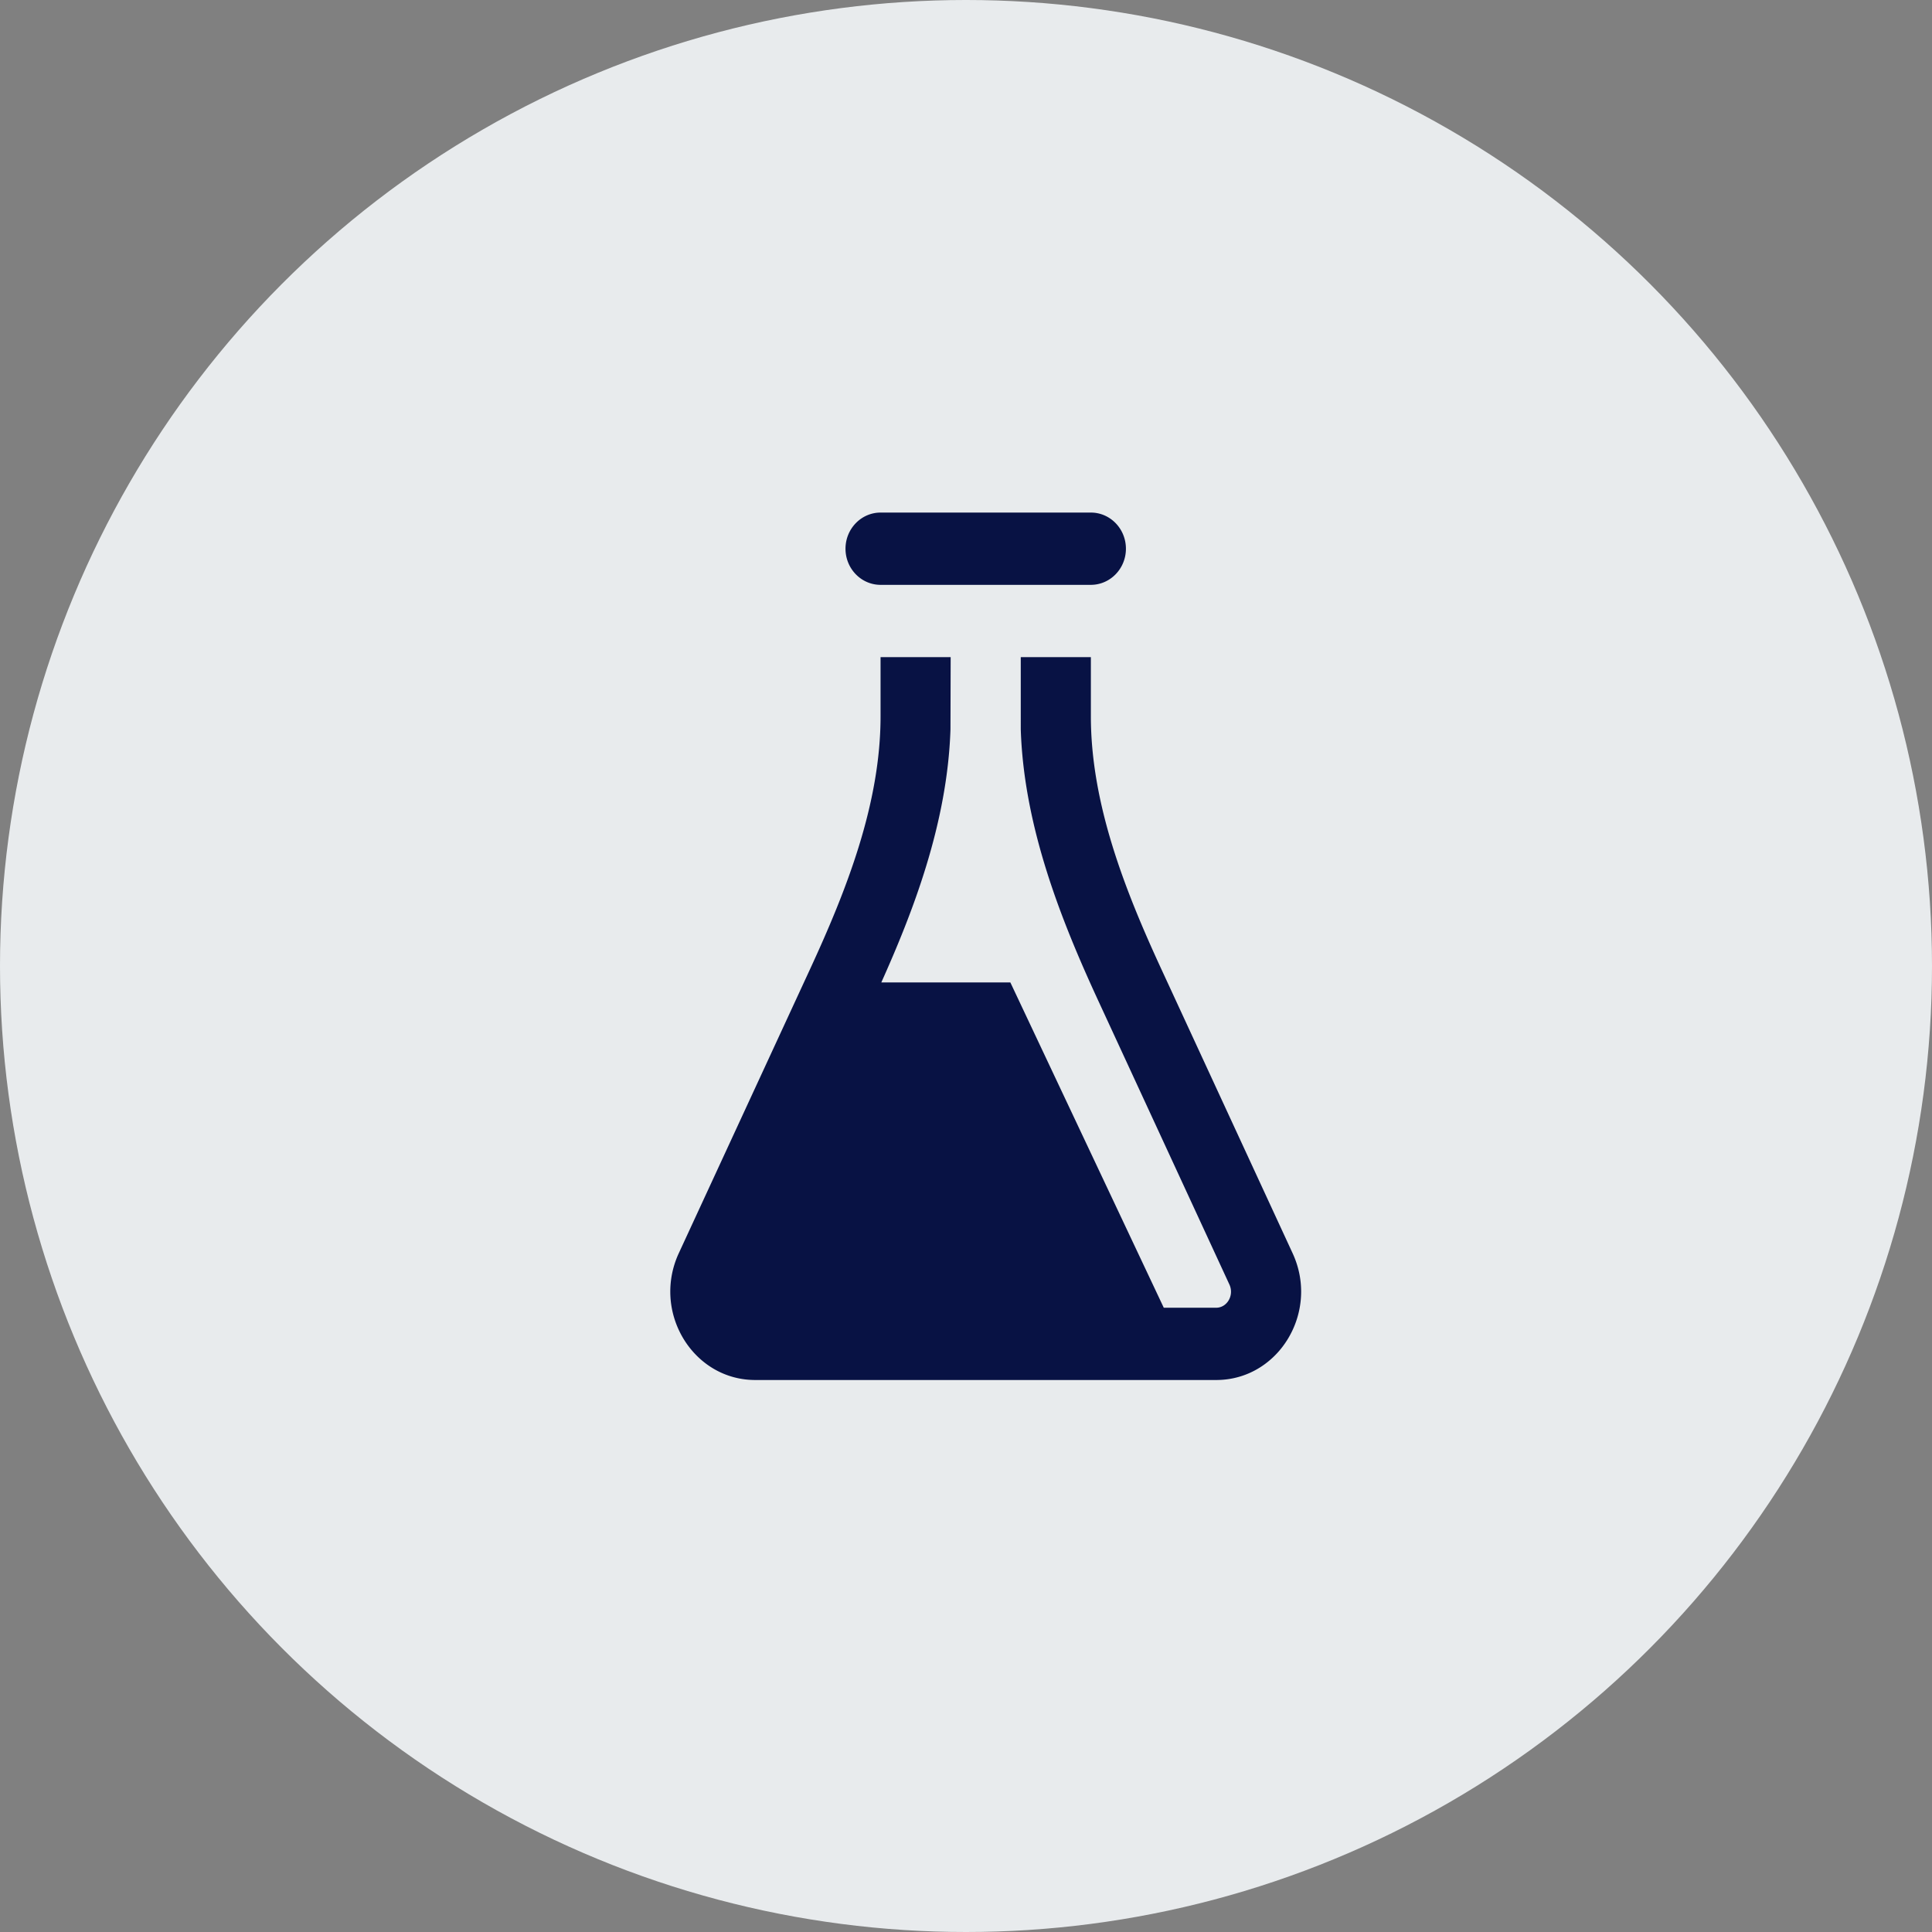
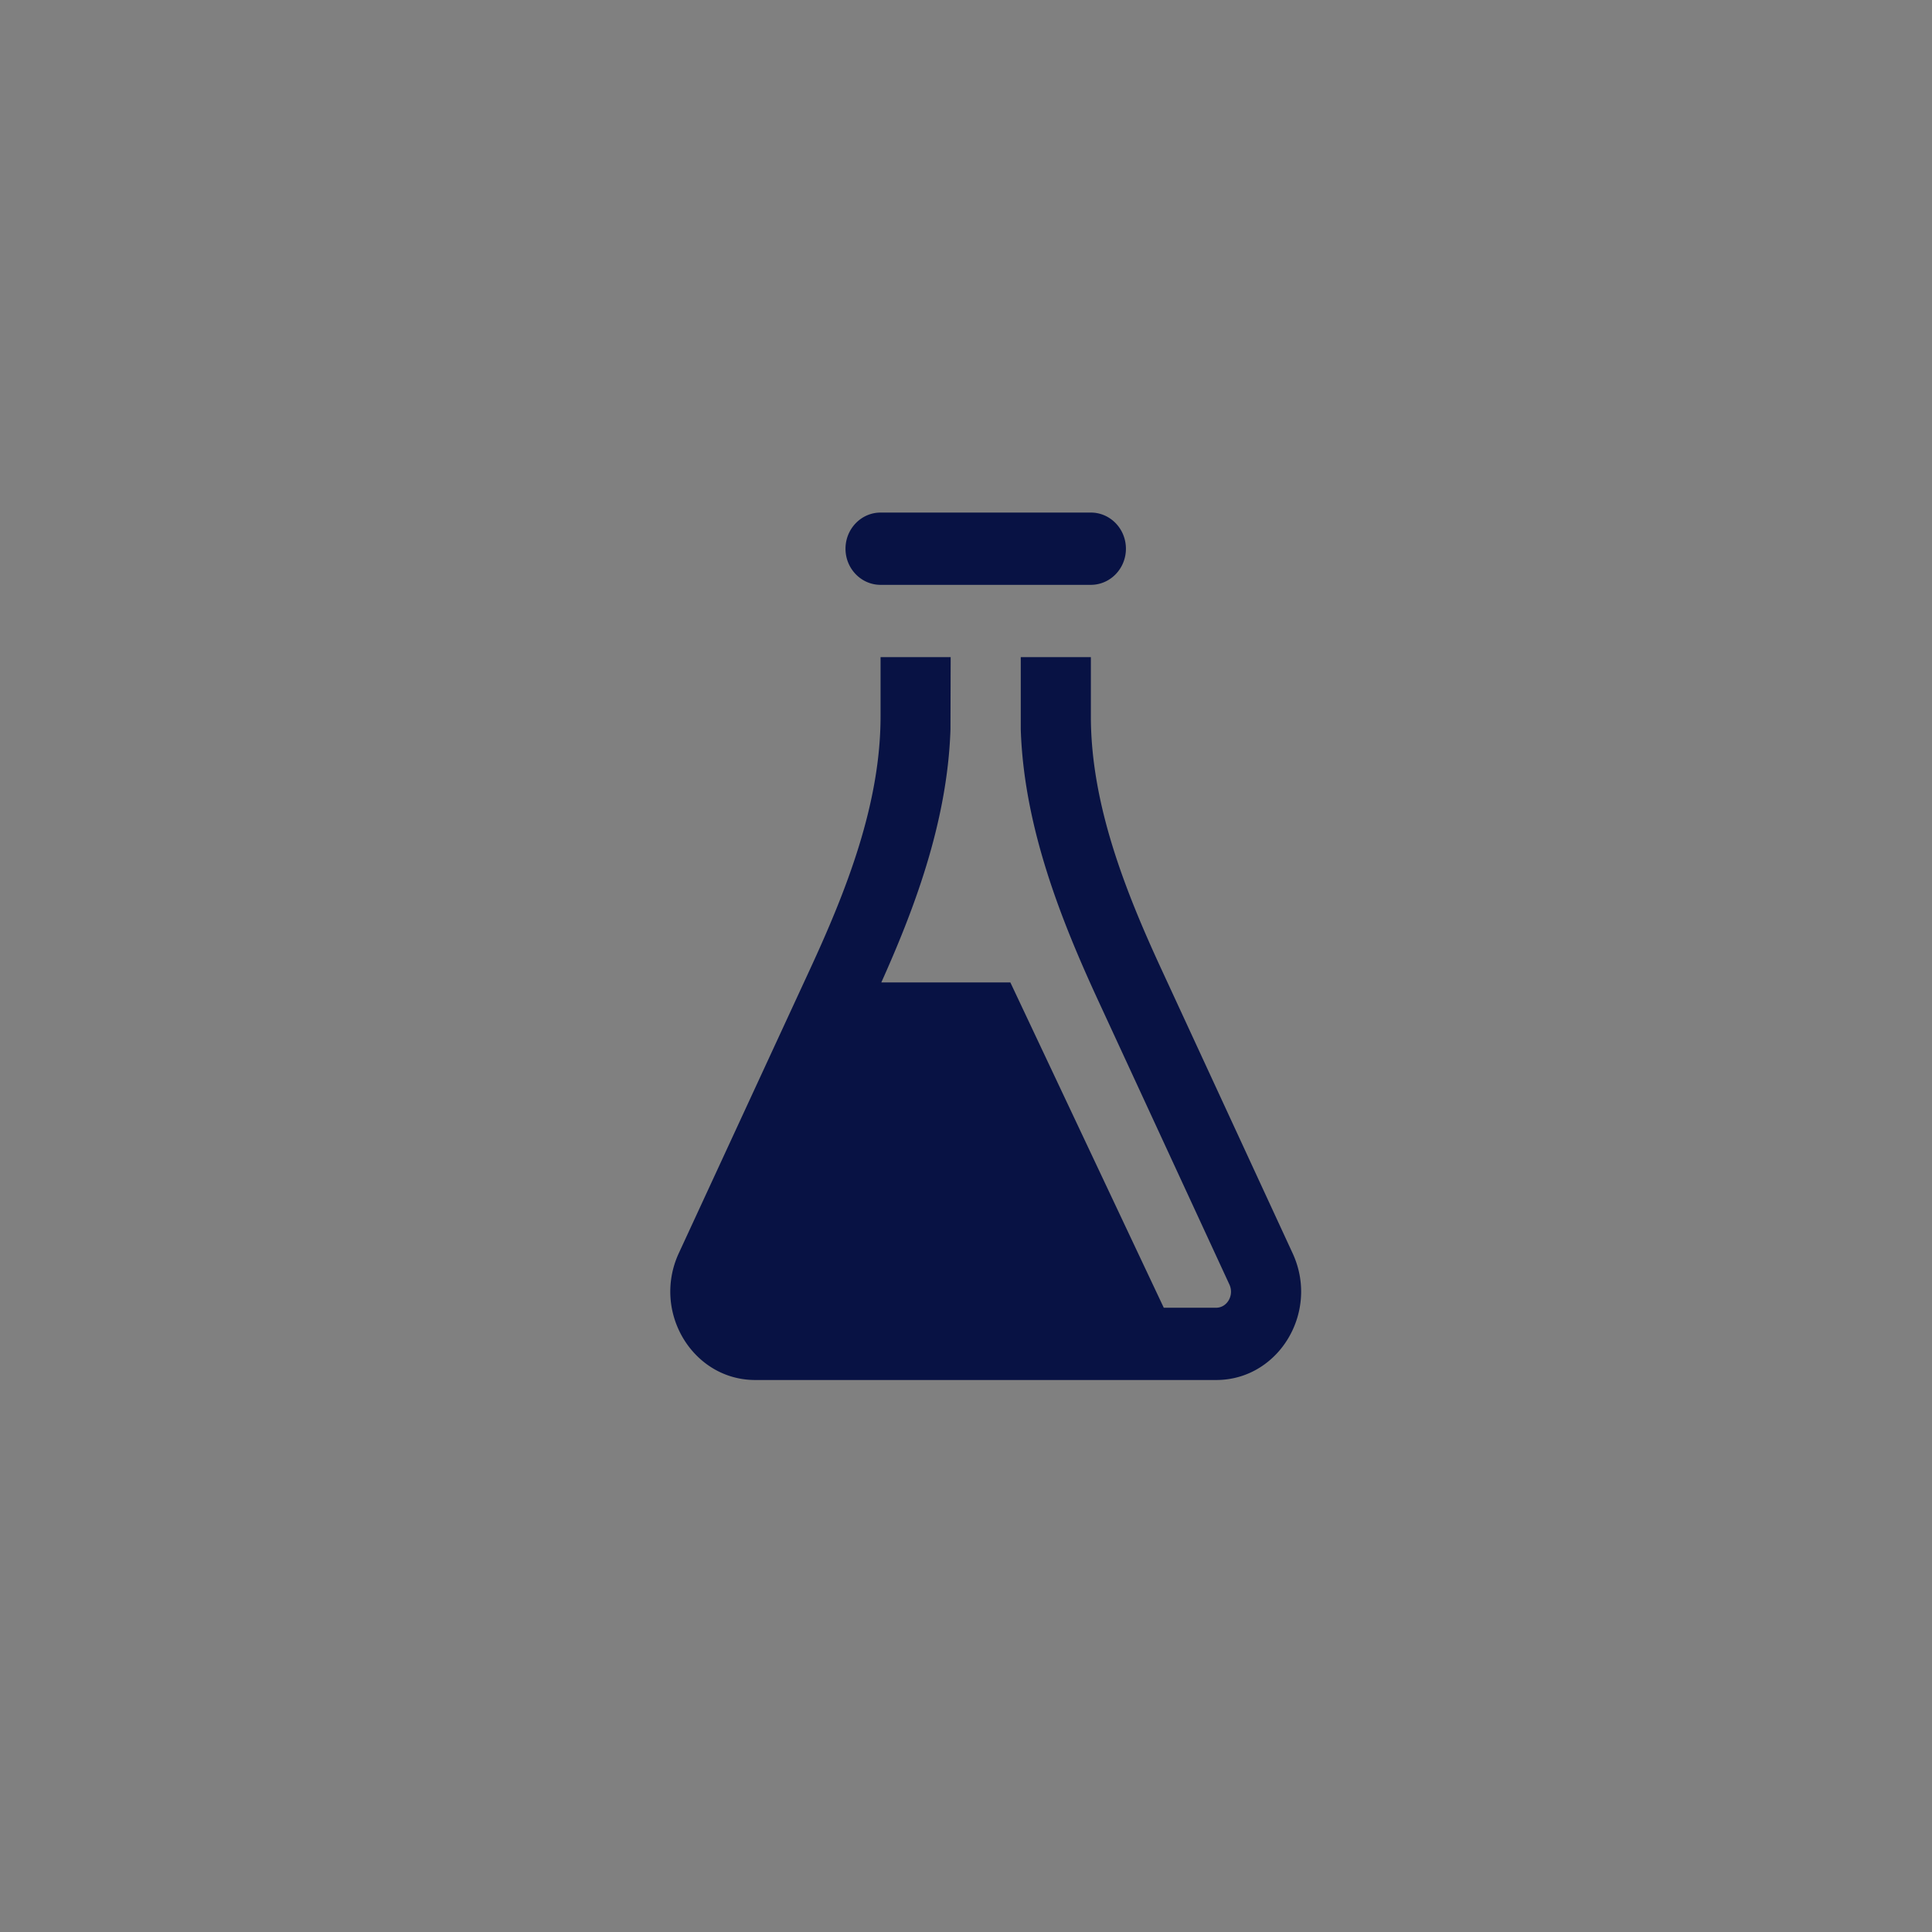
<svg xmlns="http://www.w3.org/2000/svg" width="49" height="49" viewBox="0 0 49 49">
  <rect x="0" y="0" width="49" height="49" fill="#808080" stroke="none" />
  <g fill="none" fill-rule="evenodd">
-     <circle cx="24.5" cy="24.5" r="24.5" fill="#E8EBED" />
    <path fill="#081244" fill-rule="nonzero" d="M21.444 13.917c0-.506.399-.917.89-.917h5.333c.49 0 .889.41.889.917 0 .506-.399.916-.89.916h-5.333c-.49 0-.889-.41-.889-.916zM32.786 31.79l-3.327-7.201c-.926-2.004-1.792-4.2-1.792-6.424v-1.498h-1.778V18.5c.08 2.485 1.035 4.863 1.964 6.877l3.327 7.2c.128.276-.06.59-.334.59h-1.33l-3.891-8.25h-3.273c.784-1.75 1.676-4.013 1.754-6.417l.005-1.833h-1.778v1.498c0 2.224-.866 4.419-1.792 6.423l-3.327 7.2a2.315 2.315 0 0 0-.214.97c0 1.177.91 2.242 2.154 2.242h11.692C32.091 35 33 33.935 33 32.758c0-.321-.068-.65-.214-.968z" />
  </g>
</svg>